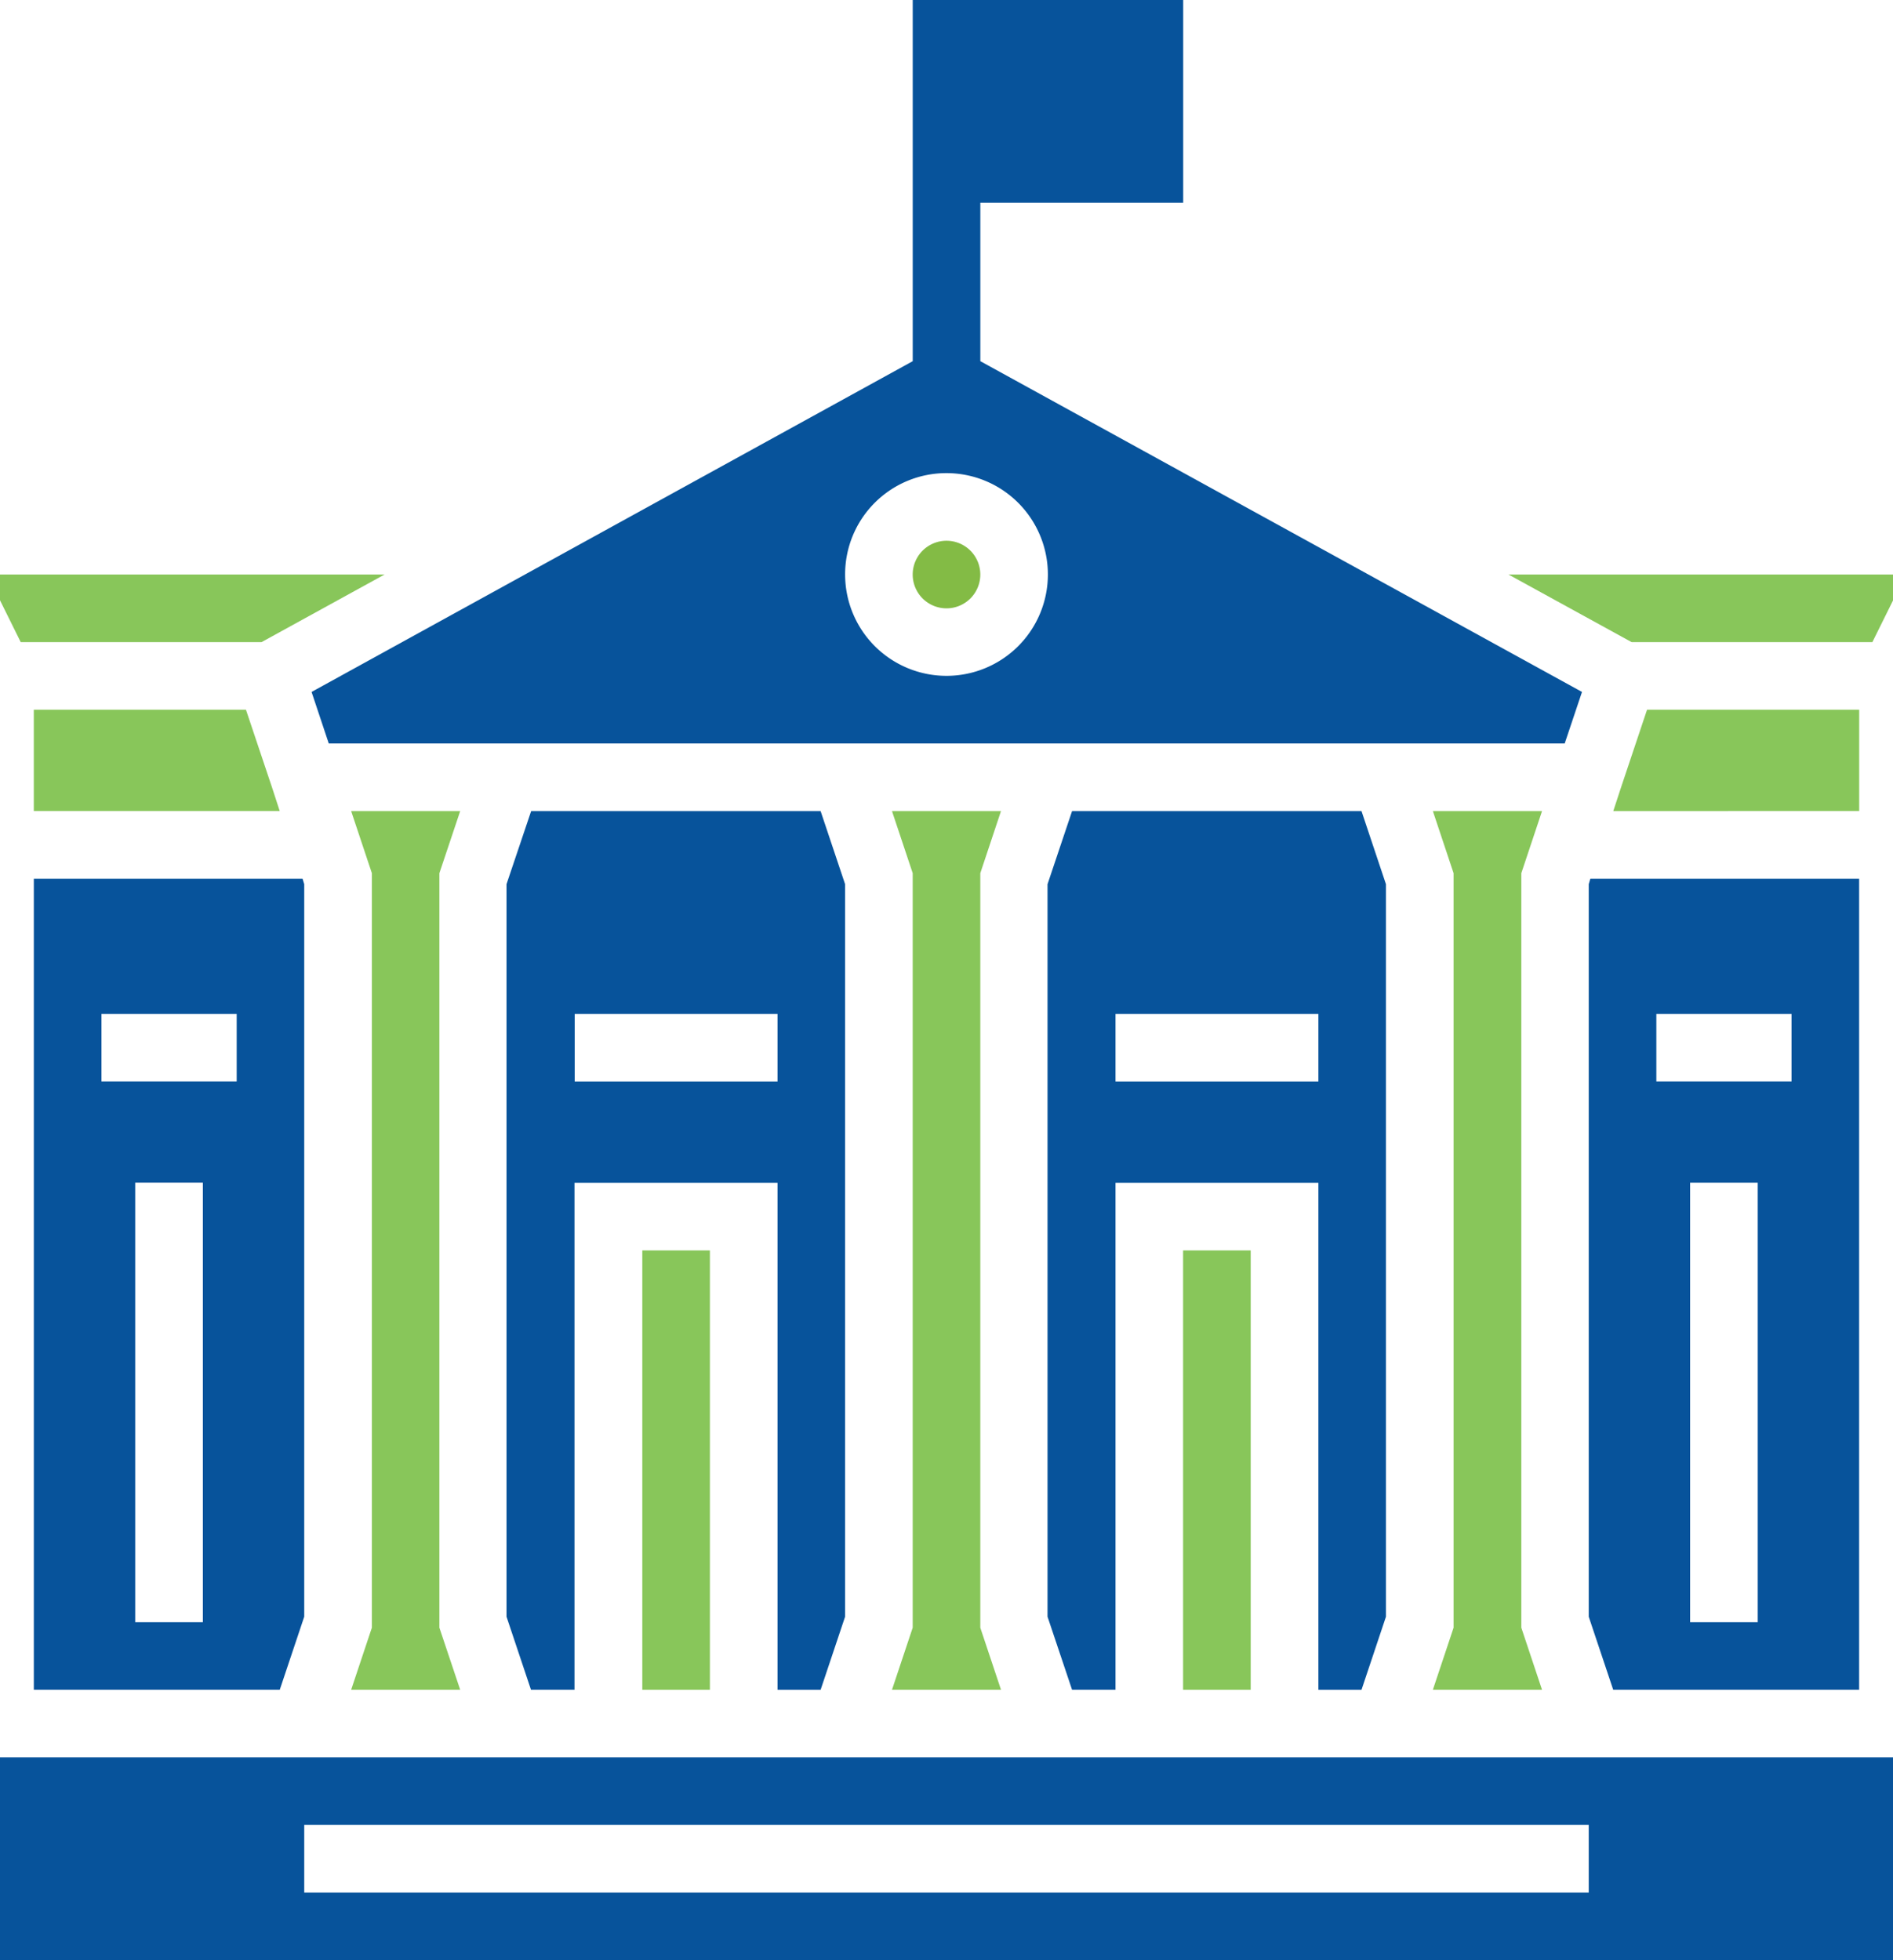
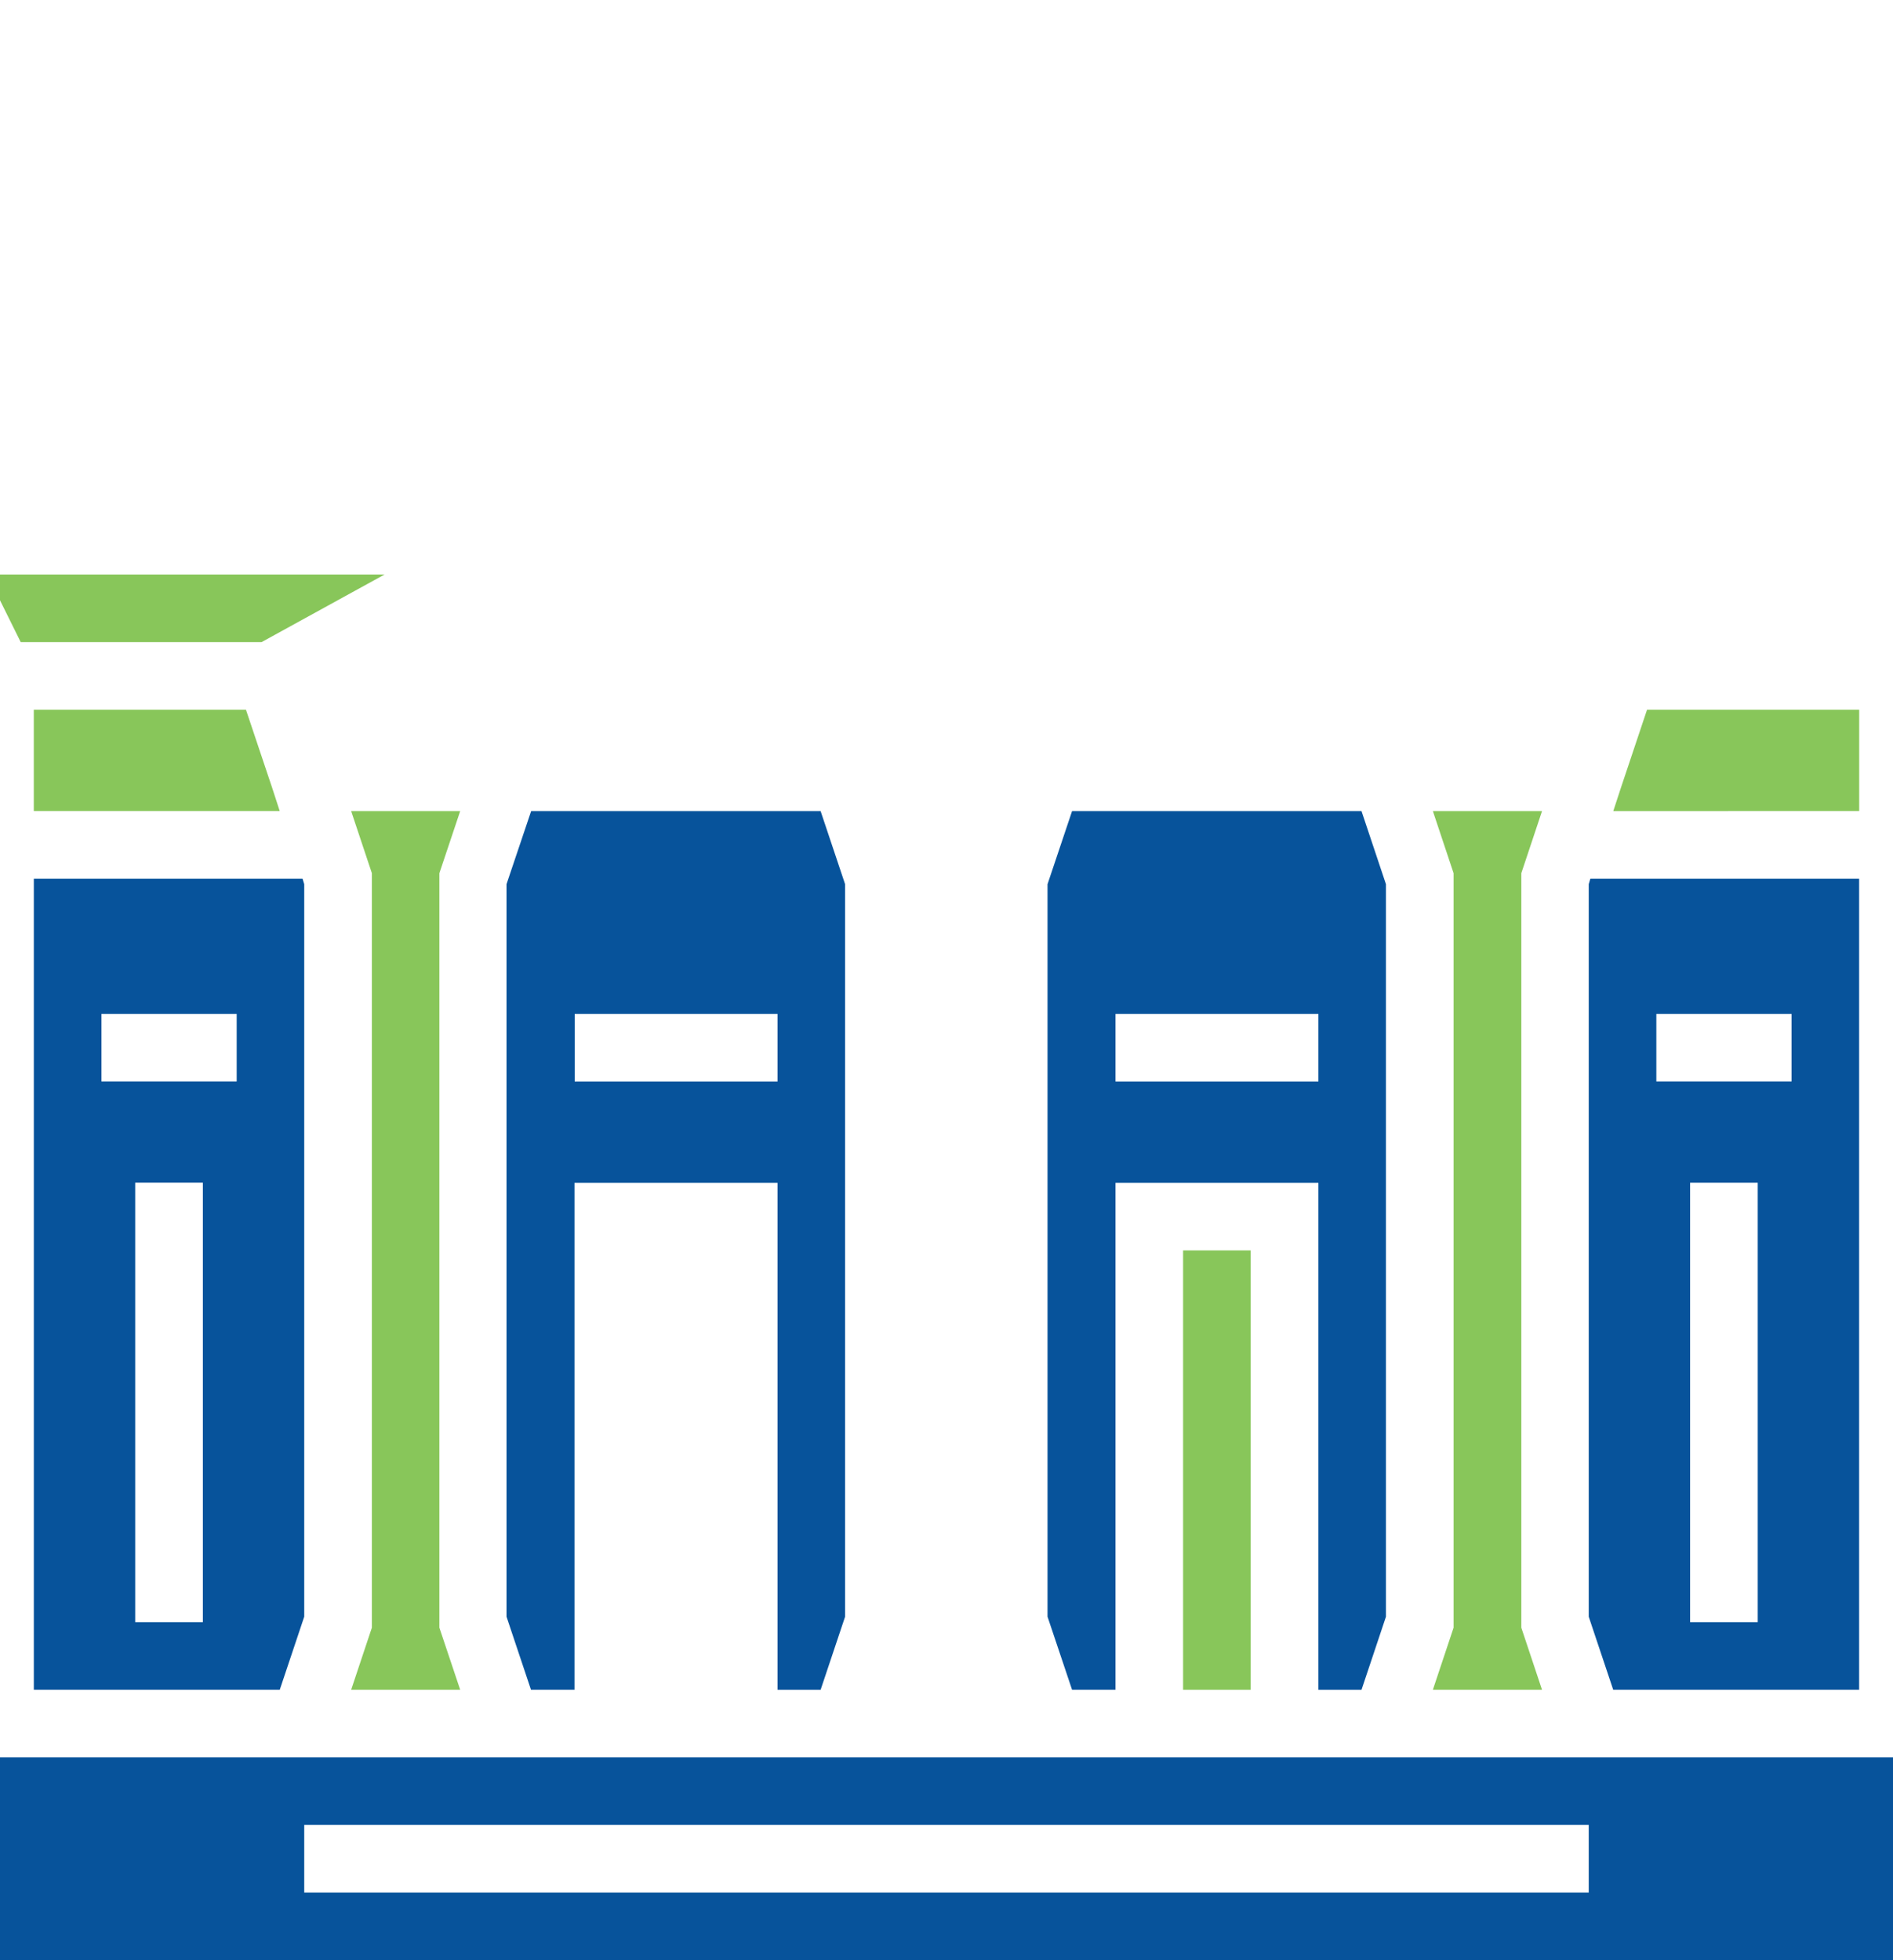
<svg xmlns="http://www.w3.org/2000/svg" width="59.864" height="62" viewBox="0 0 59.864 62">
  <defs>
    <clipPath id="clip-path">
      <rect id="Rectangle_67635" data-name="Rectangle 67635" width="59.864" height="62" fill="none" />
    </clipPath>
  </defs>
  <g id="Group_152648" data-name="Group 152648" transform="translate(0 0)">
    <rect id="Rectangle_67633" data-name="Rectangle 67633" width="2.138" height="13.898" transform="translate(37.414 39.551)" fill="#88c65a" />
    <path id="Path_1022" data-name="Path 1022" d="M11.256,20.993H17.67v2.138H11.256Zm7.777,21.379.774-2.312V16.89l-.774-2.312H9.879L9.1,16.89V40.059l.774,2.312h1.376V26.337H17.67V42.372Z" transform="translate(6.918 11.077)" fill="#07539b" />
-     <path id="Path_1023" data-name="Path 1023" d="M19.476,14.578H16.029l.655,1.964V40.407l-.655,1.964h3.448l-.655-1.964V16.542Z" transform="translate(12.179 11.077)" fill="#88c65a" />
    <path id="Path_1024" data-name="Path 1024" d="M20.974,20.993H27.39v2.138H20.974Zm7.779,21.379.773-2.312V16.89l-.773-2.312H19.6l-.776,2.312V40.059l.776,2.312h1.374V26.337H27.39V42.372Z" transform="translate(14.303 11.077)" fill="#07539b" />
    <g id="Group_152611" data-name="Group 152611" transform="translate(0 0)">
      <g id="Group_152610" data-name="Group 152610" clip-path="url(#clip-path)">
-         <path id="Path_1025" data-name="Path 1025" d="M17.469,9.719A1.069,1.069,0,1,1,16.4,10.787a1.069,1.069,0,0,1,1.068-1.068" transform="translate(12.463 7.385)" fill="#83bb45" />
-         <path id="Path_1026" data-name="Path 1026" d="M25.681,14.966a3.206,3.206,0,1,1-3.208,3.206,3.2,3.2,0,0,1,3.208-3.206M6.144,23.517H45.229l.547-1.63L26.749,11.425V6.413h6.415V0H24.611V11.425L5.6,21.887Z" transform="translate(4.253 -0.001)" fill="#07539b" />
        <path id="Path_1027" data-name="Path 1027" d="M29.2,14.578H25.748l.655,1.964V40.407l-.655,1.964H29.2l-.655-1.964V16.542Z" transform="translate(19.565 11.077)" fill="#88c65a" />
-         <rect id="Rectangle_67634" data-name="Rectangle 67634" width="2.138" height="13.898" transform="translate(20.312 39.551)" fill="#88c65a" />
        <path id="Path_1028" data-name="Path 1028" d="M9.621,33.723H50.242v2.138H9.621ZM0,38H59.864V31.585H0Z" transform="translate(0 24)" fill="#07539b" />
        <path id="Path_1029" data-name="Path 1029" d="M30.687,20.069h4.276v2.138H30.687Zm3.206,19.242H31.755v-13.9h2.138ZM28.549,15.967v23.17l.774,2.311H37.1V15.793H28.6Z" transform="translate(21.693 12)" fill="#07539b" />
-         <path id="Path_1030" data-name="Path 1030" d="M27.107,10.326,31,12.464h7.615l.655-1.323v-.815Z" transform="translate(20.597 7.846)" fill="#88c65a" />
        <path id="Path_1031" data-name="Path 1031" d="M36.767,15.962V12.756H30.058l-.827,2.471-.241.736Z" transform="translate(22.028 9.692)" fill="#88c65a" />
        <path id="Path_1032" data-name="Path 1032" d="M9.758,14.578H6.31l.655,1.964V40.407L6.31,42.371H9.758L9.1,40.407V16.542Z" transform="translate(4.795 11.077)" fill="#88c65a" />
        <path id="Path_1033" data-name="Path 1033" d="M8.272,12.464l3.889-2.138H0v.815l.655,1.323Z" transform="translate(0 7.846)" fill="#88c65a" />
        <path id="Path_1034" data-name="Path 1034" d="M2.746,20.069H7.023v2.138H2.746ZM5.953,39.31H3.814v-13.9H5.953ZM.608,41.448H8.385l.774-2.312V15.967l-.053-.174H.608Z" transform="translate(0.462 12)" fill="#07539b" />
        <path id="Path_1035" data-name="Path 1035" d="M7.316,12.756H.607v3.206H8.384l-.239-.734Z" transform="translate(0.462 9.692)" fill="#88c65a" />
      </g>
    </g>
  </g>
</svg>